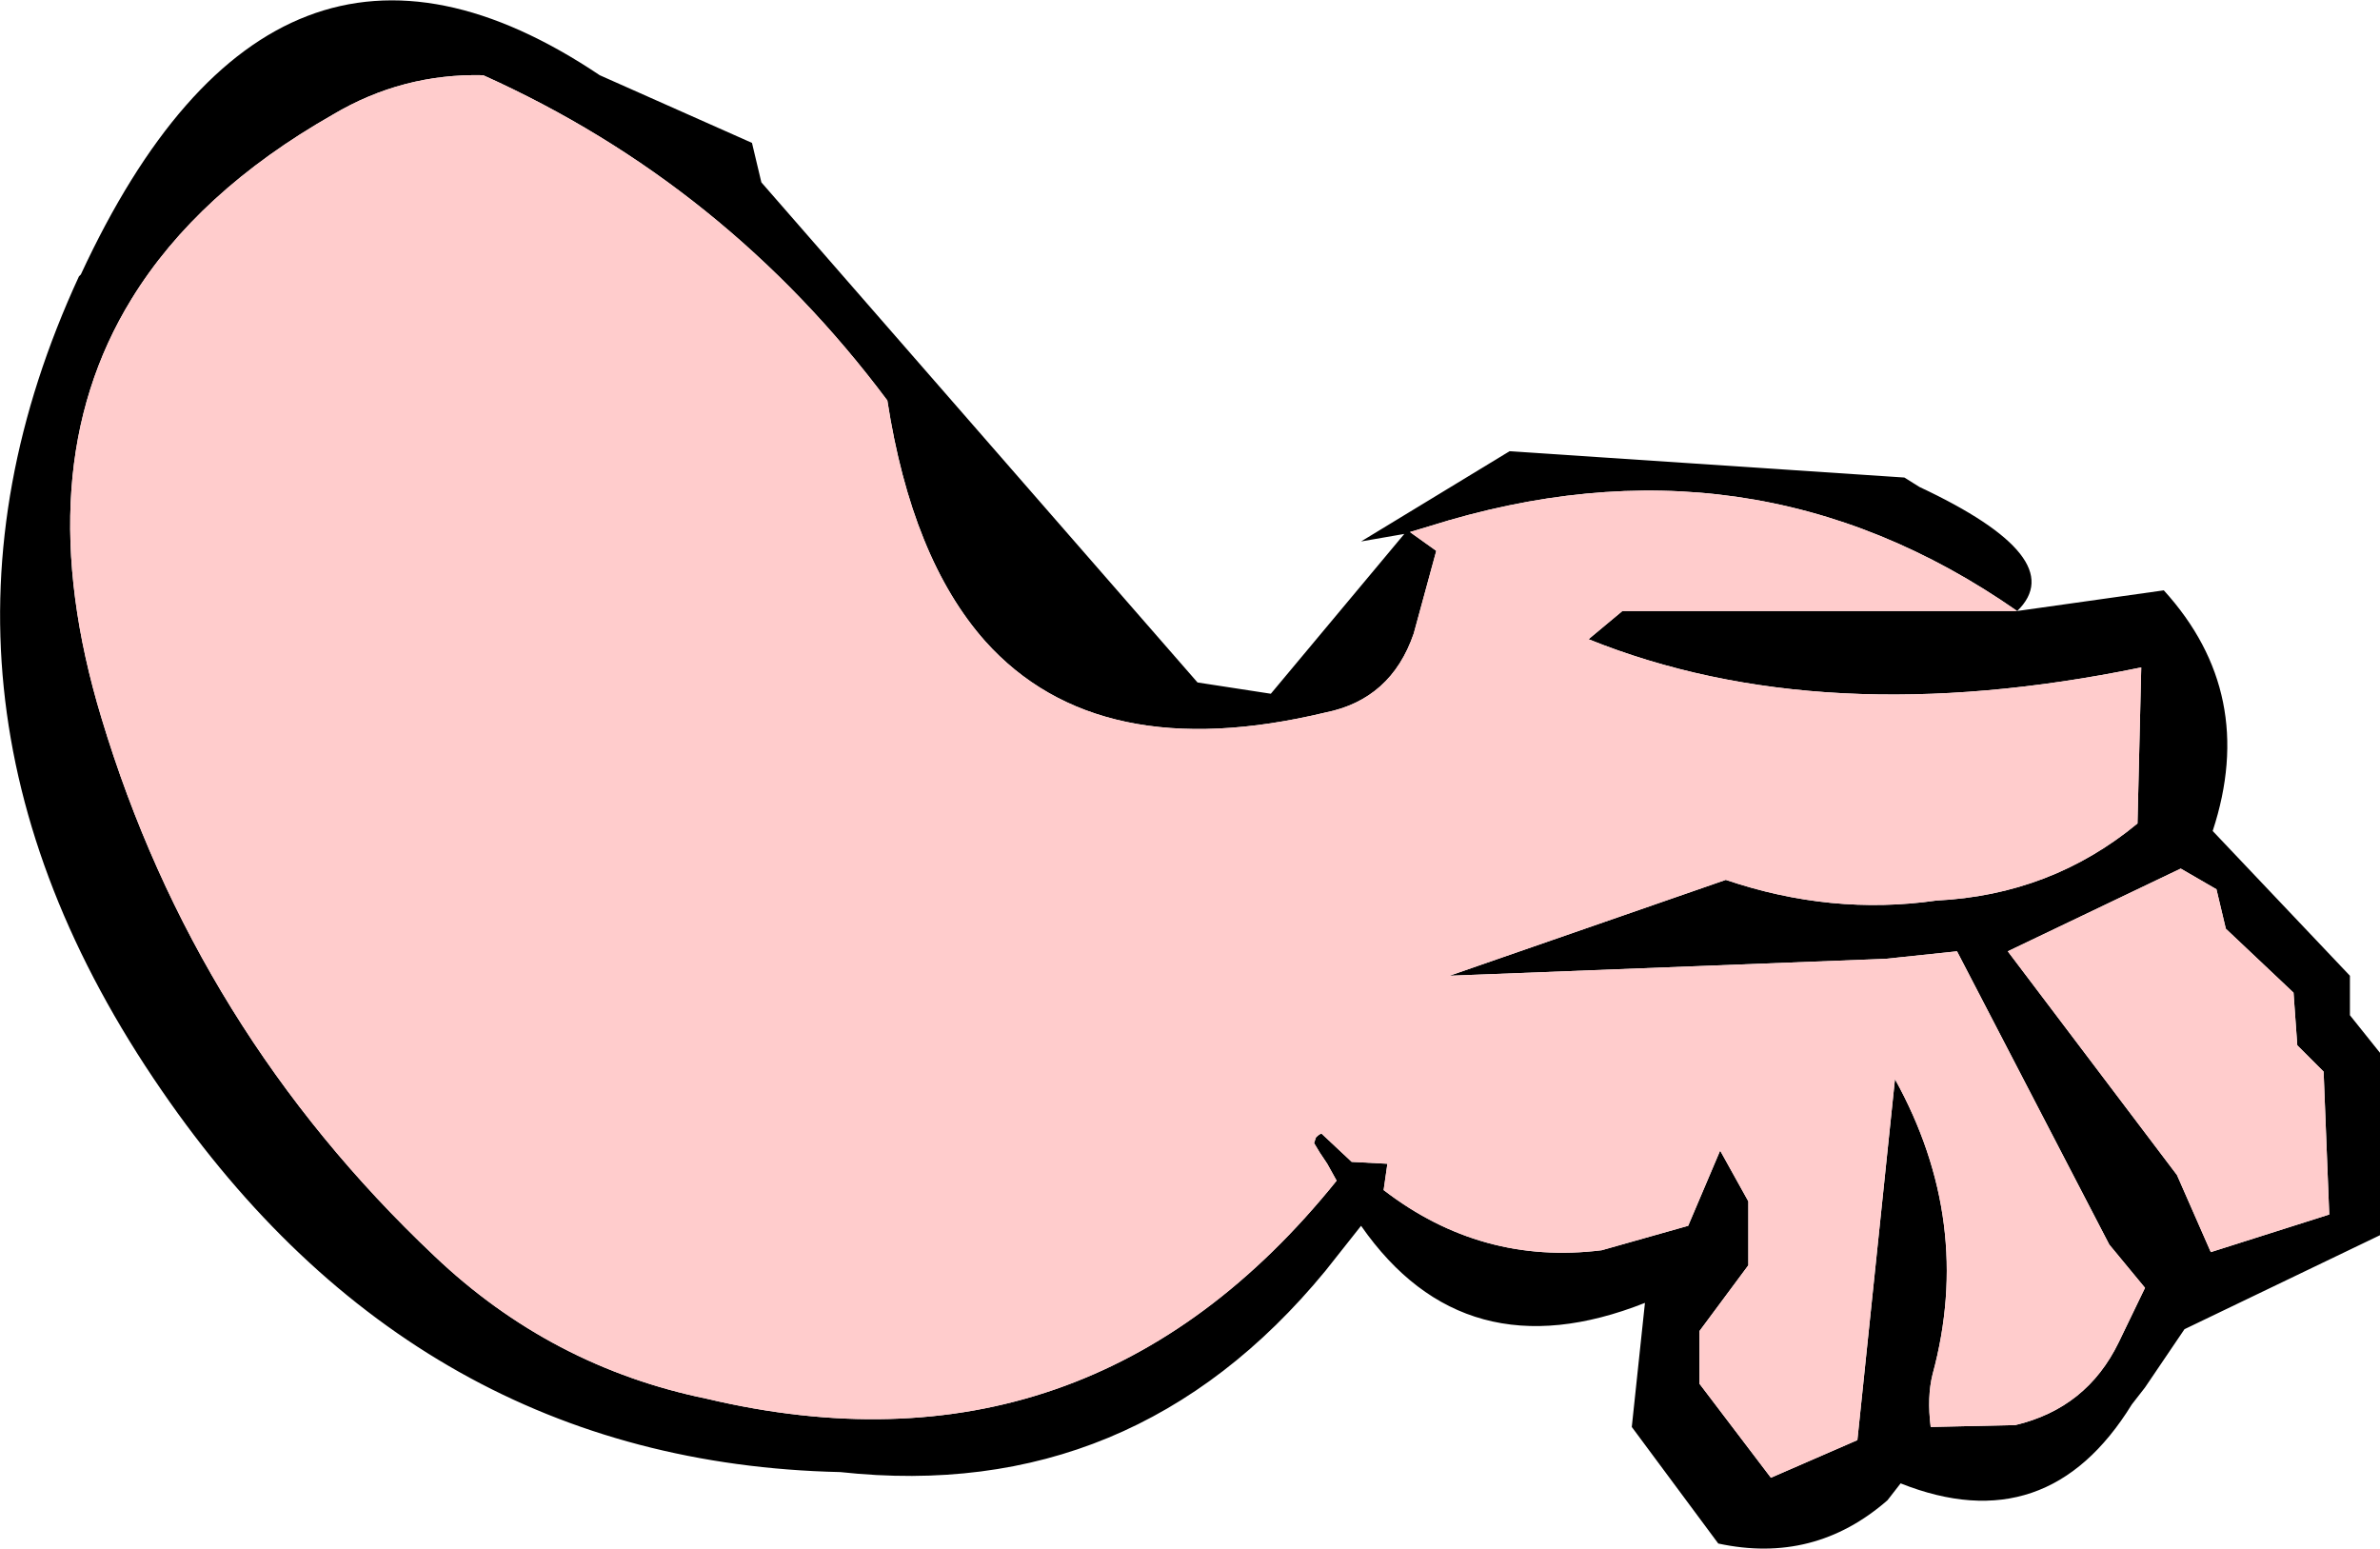
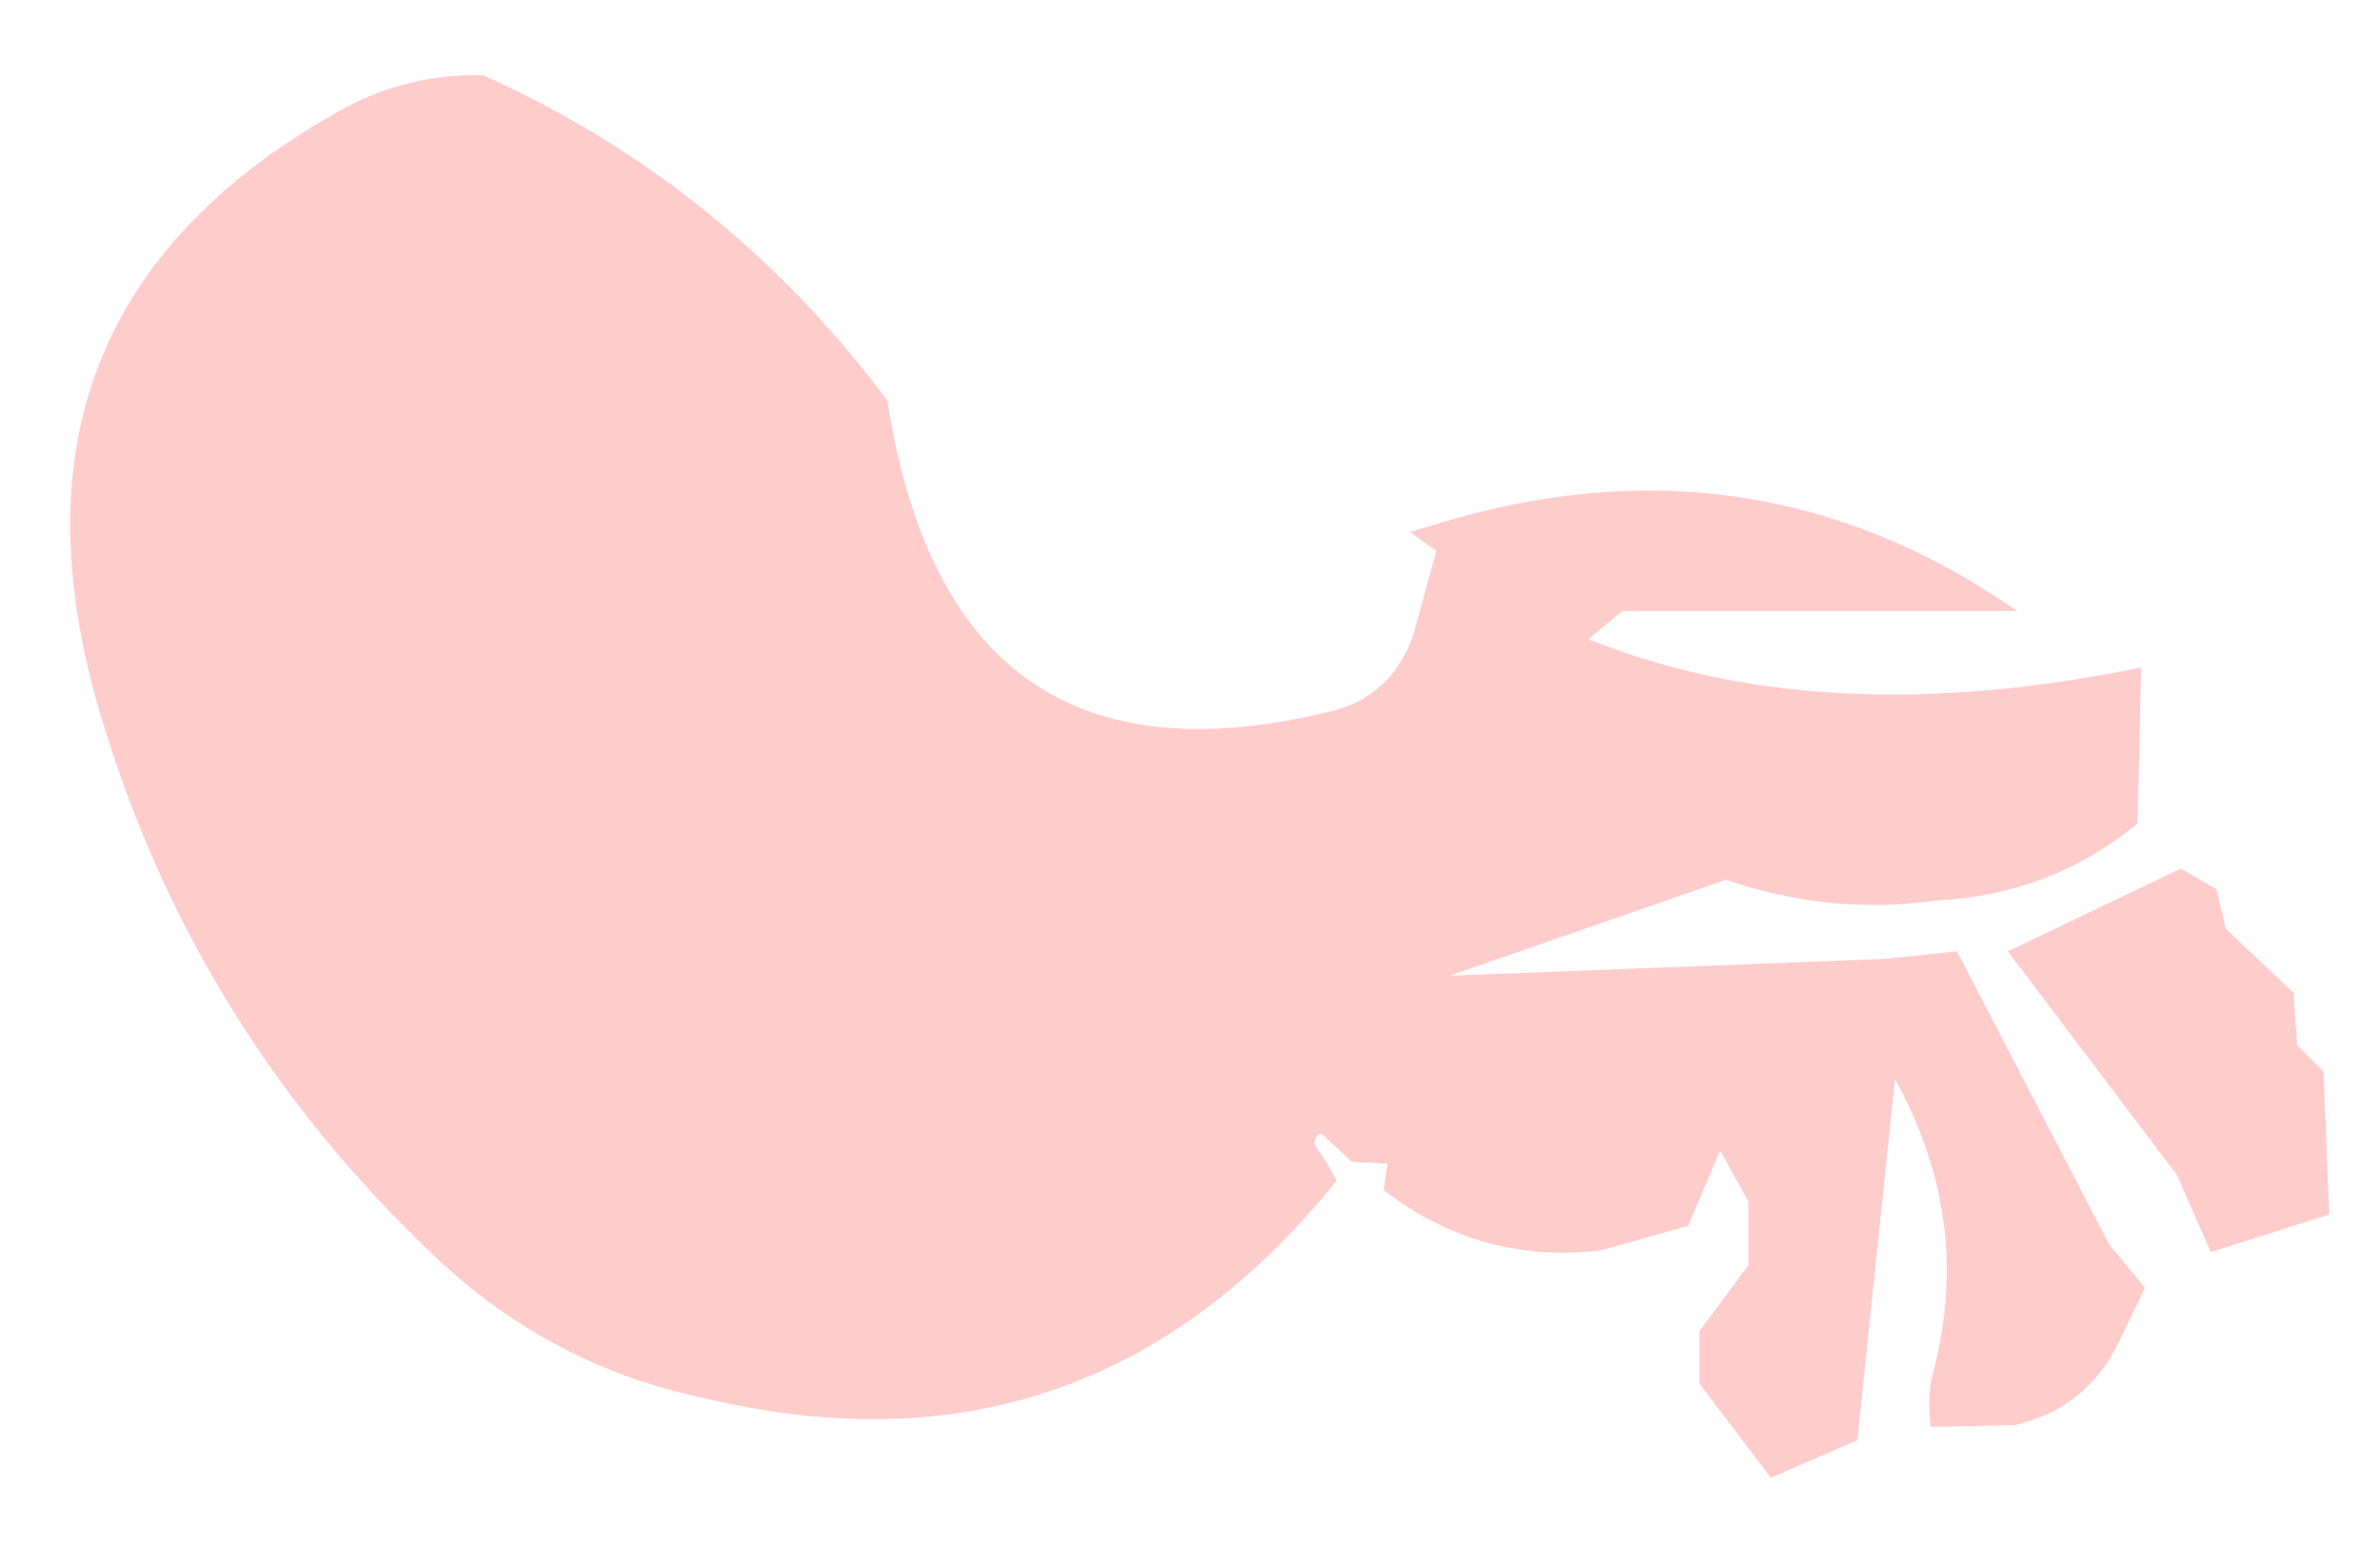
<svg xmlns="http://www.w3.org/2000/svg" height="41.2px" width="63.3px">
  <g transform="matrix(1.0, 0.0, 0.0, 1.0, -195.3, -221.8)">
-     <path d="M248.95 238.05 L252.85 237.5 Q255.35 240.25 254.15 243.9 L257.8 247.75 257.8 248.8 258.6 249.8 258.6 254.65 253.4 257.15 252.35 258.7 252.0 259.15 Q249.75 262.8 245.85 261.25 L245.5 261.7 Q243.55 263.4 241.0 262.85 L238.7 259.75 239.05 256.45 Q234.25 258.35 231.5 254.4 L230.55 255.6 Q225.45 261.8 217.65 260.95 206.4 260.7 199.6 250.8 192.3 240.2 197.4 229.15 L197.45 229.1 Q202.6 218.0 211.25 223.8 L215.3 225.6 215.55 226.65 227.15 239.95 229.1 240.25 232.65 236.0 231.5 236.2 235.45 233.8 245.95 234.5 246.35 234.75 Q250.4 236.65 248.95 238.05 241.85 233.1 233.3 235.8 L232.8 235.95 233.5 236.45 232.9 238.65 Q232.3 240.4 230.55 240.75 224.5 242.2 221.5 238.85 219.55 236.65 218.9 232.45 214.6 226.7 208.15 223.8 206.0 223.75 204.15 224.85 200.55 226.9 198.8 229.75 196.0 234.3 198.0 240.9 200.5 249.2 206.85 255.2 209.95 258.15 214.1 259.0 224.25 261.4 230.85 253.2 L230.6 252.75 230.4 252.45 230.25 252.2 230.3 252.05 Q230.4 251.95 230.45 251.95 L231.25 252.7 232.2 252.75 232.1 253.45 Q234.7 255.45 237.9 255.05 L240.2 254.4 241.05 252.4 241.8 253.75 241.8 255.45 240.5 257.2 240.5 258.6 242.4 261.1 244.7 260.1 245.7 250.5 Q247.8 254.3 246.7 258.35 246.55 258.95 246.65 259.75 L248.9 259.7 Q250.8 259.25 251.65 257.5 L252.35 256.05 251.4 254.9 247.35 247.1 245.45 247.3 233.85 247.75 241.2 245.2 Q244.0 246.15 246.8 245.75 249.85 245.6 252.15 243.7 L252.25 239.55 Q243.75 241.3 237.55 238.8 L238.45 238.05 248.95 238.05 M254.25 245.45 L253.3 244.9 248.7 247.1 253.2 253.05 254.1 255.1 257.25 254.1 257.1 250.3 256.4 249.6 256.3 248.2 254.5 246.5 254.25 245.45" fill="#000000" fill-rule="evenodd" stroke="none" />
    <path d="M248.95 238.05 L238.45 238.05 237.55 238.8 Q243.75 241.3 252.25 239.55 L252.15 243.7 Q249.85 245.6 246.8 245.75 244.0 246.15 241.2 245.2 L233.85 247.75 245.45 247.3 247.35 247.1 251.4 254.9 252.35 256.05 251.65 257.5 Q250.8 259.25 248.9 259.7 L246.65 259.75 Q246.55 258.95 246.7 258.35 247.8 254.3 245.7 250.5 L244.7 260.1 242.4 261.1 240.5 258.6 240.5 257.2 241.8 255.45 241.8 253.75 241.05 252.4 240.2 254.4 237.9 255.05 Q234.7 255.45 232.1 253.45 L232.2 252.75 231.25 252.7 230.45 251.95 Q230.4 251.95 230.3 252.05 L230.25 252.2 230.4 252.45 230.6 252.75 230.85 253.2 Q224.25 261.4 214.1 259.0 209.95 258.15 206.85 255.2 200.5 249.2 198.0 240.9 196.0 234.3 198.8 229.75 200.55 226.9 204.15 224.85 206.0 223.75 208.15 223.8 214.6 226.7 218.9 232.45 219.55 236.65 221.5 238.85 224.5 242.2 230.55 240.75 232.3 240.4 232.9 238.65 L233.5 236.45 232.8 235.95 233.3 235.8 Q241.85 233.1 248.95 238.05 M254.25 245.45 L254.5 246.5 256.3 248.2 256.4 249.6 257.1 250.3 257.25 254.1 254.1 255.1 253.2 253.05 248.7 247.1 253.3 244.9 254.25 245.45" fill="#ffcccc" fill-rule="evenodd" stroke="none" />
  </g>
</svg>